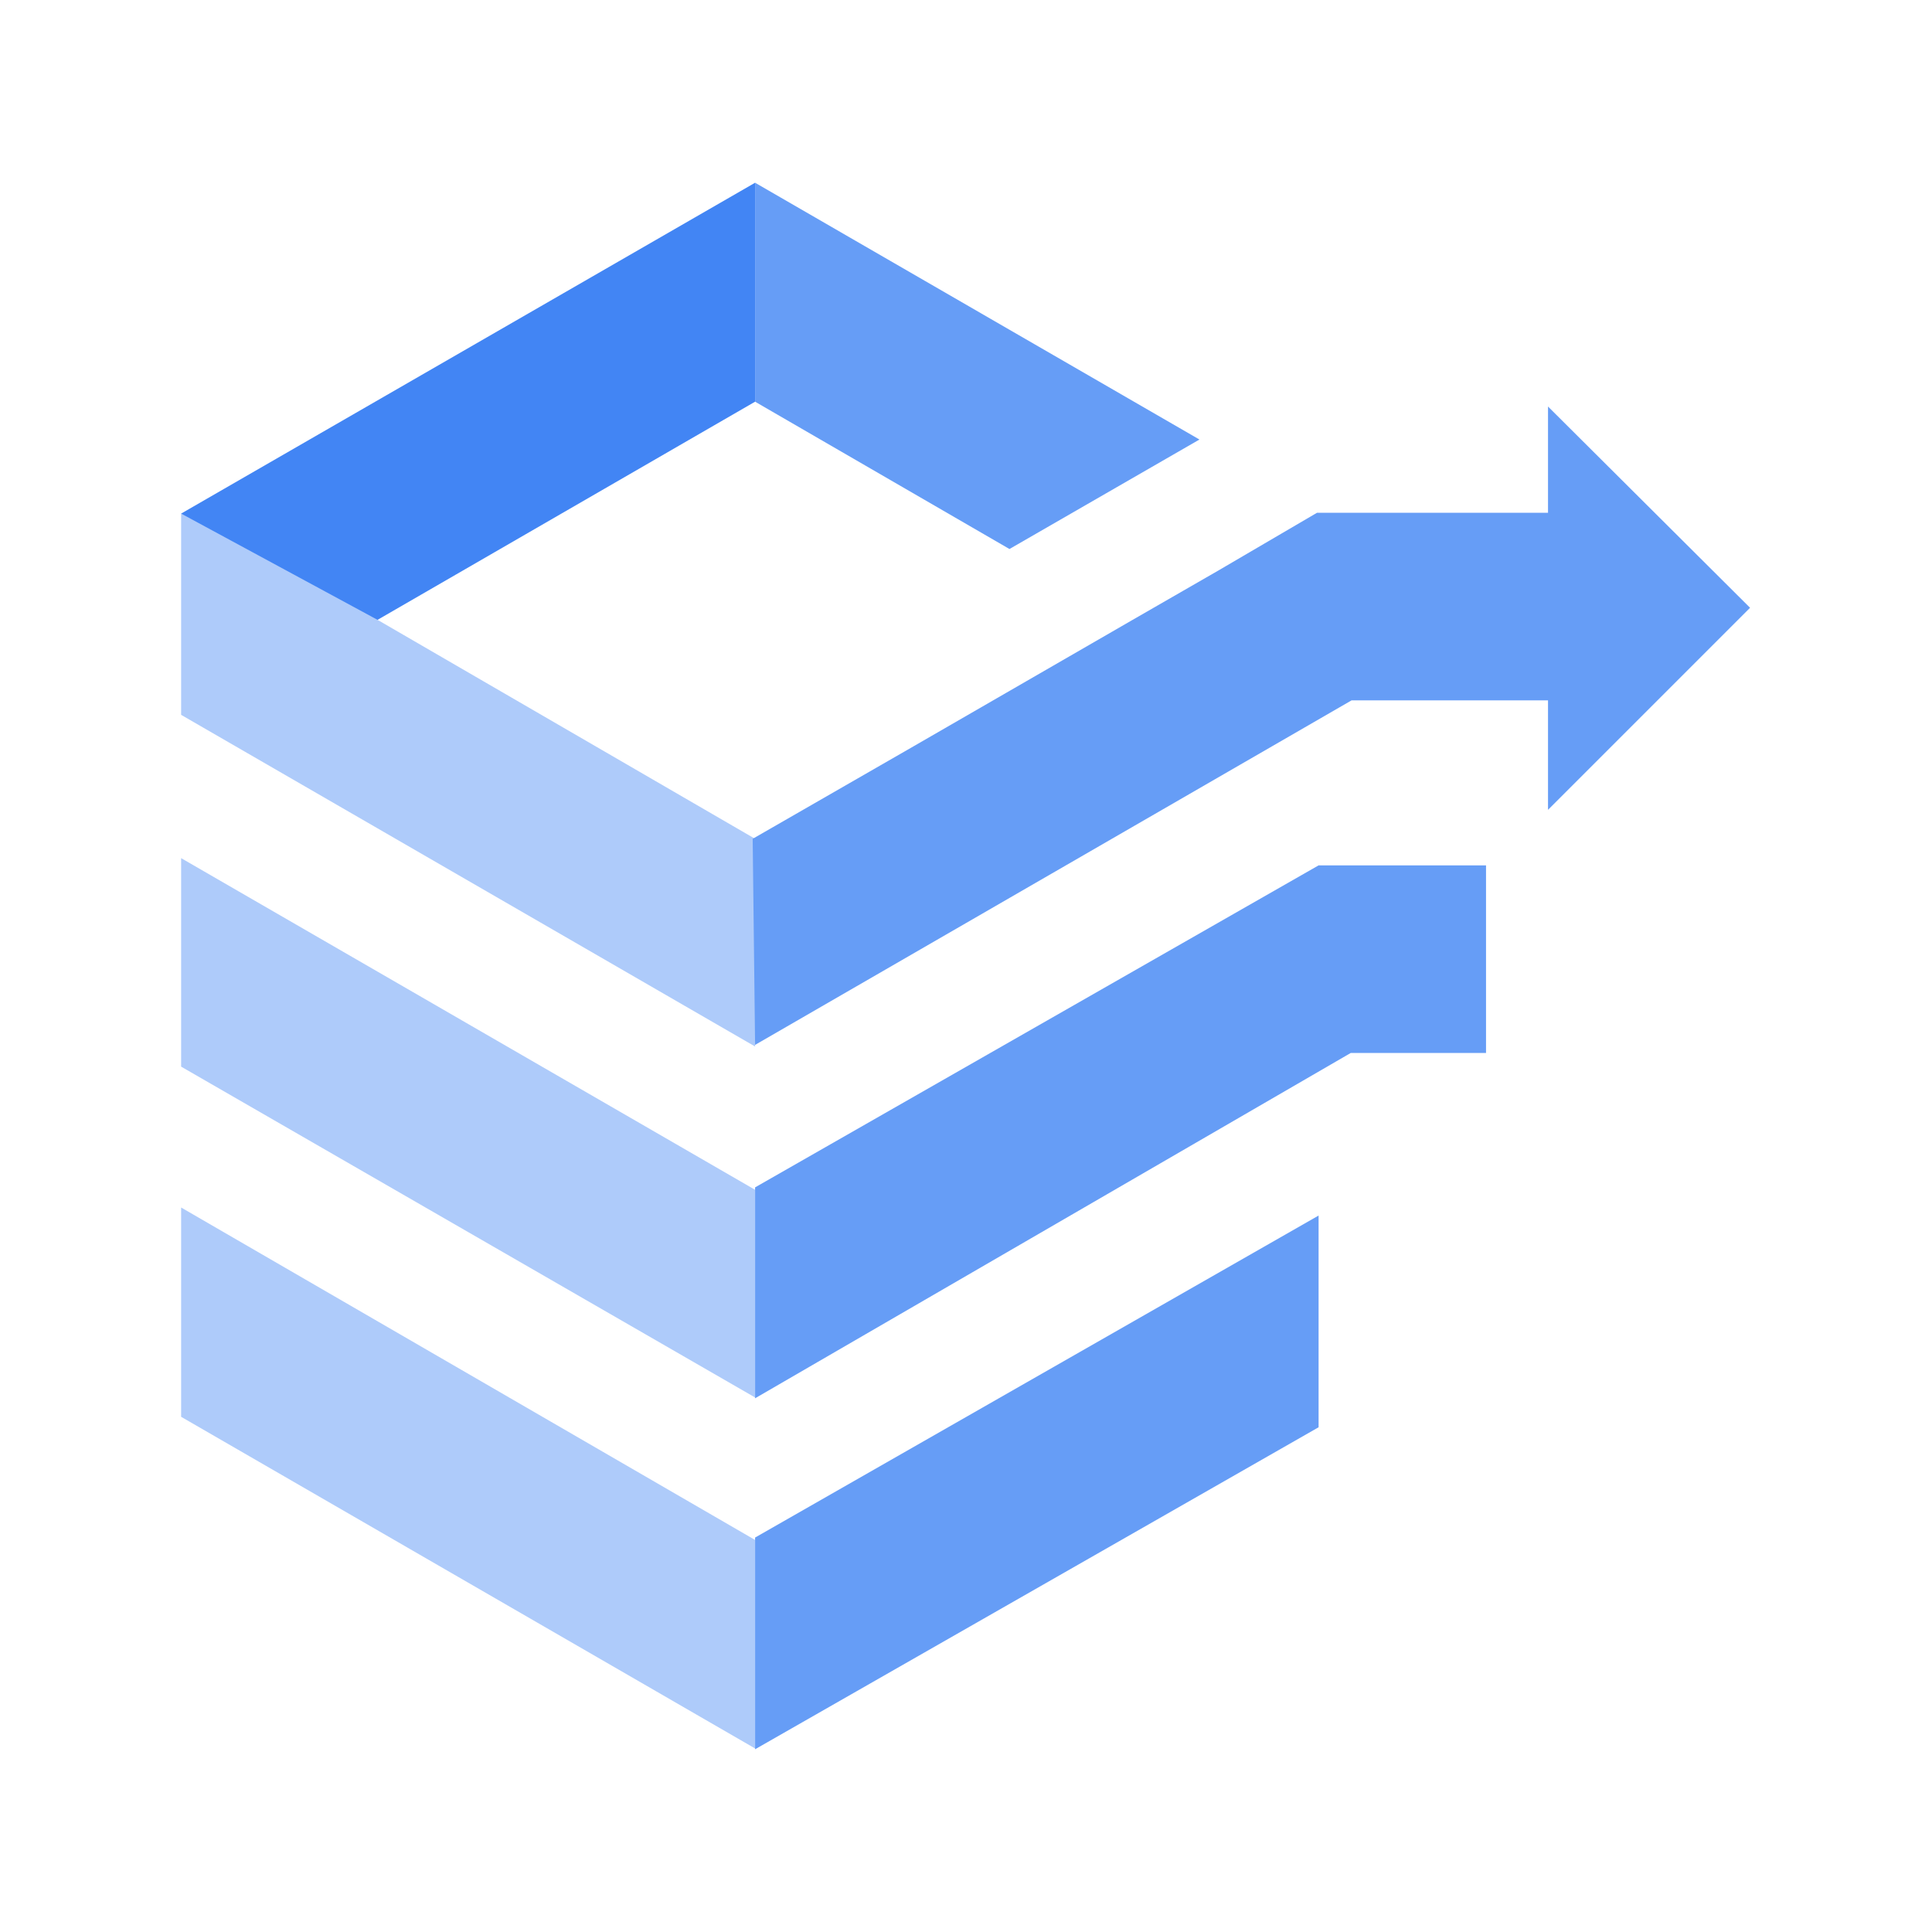
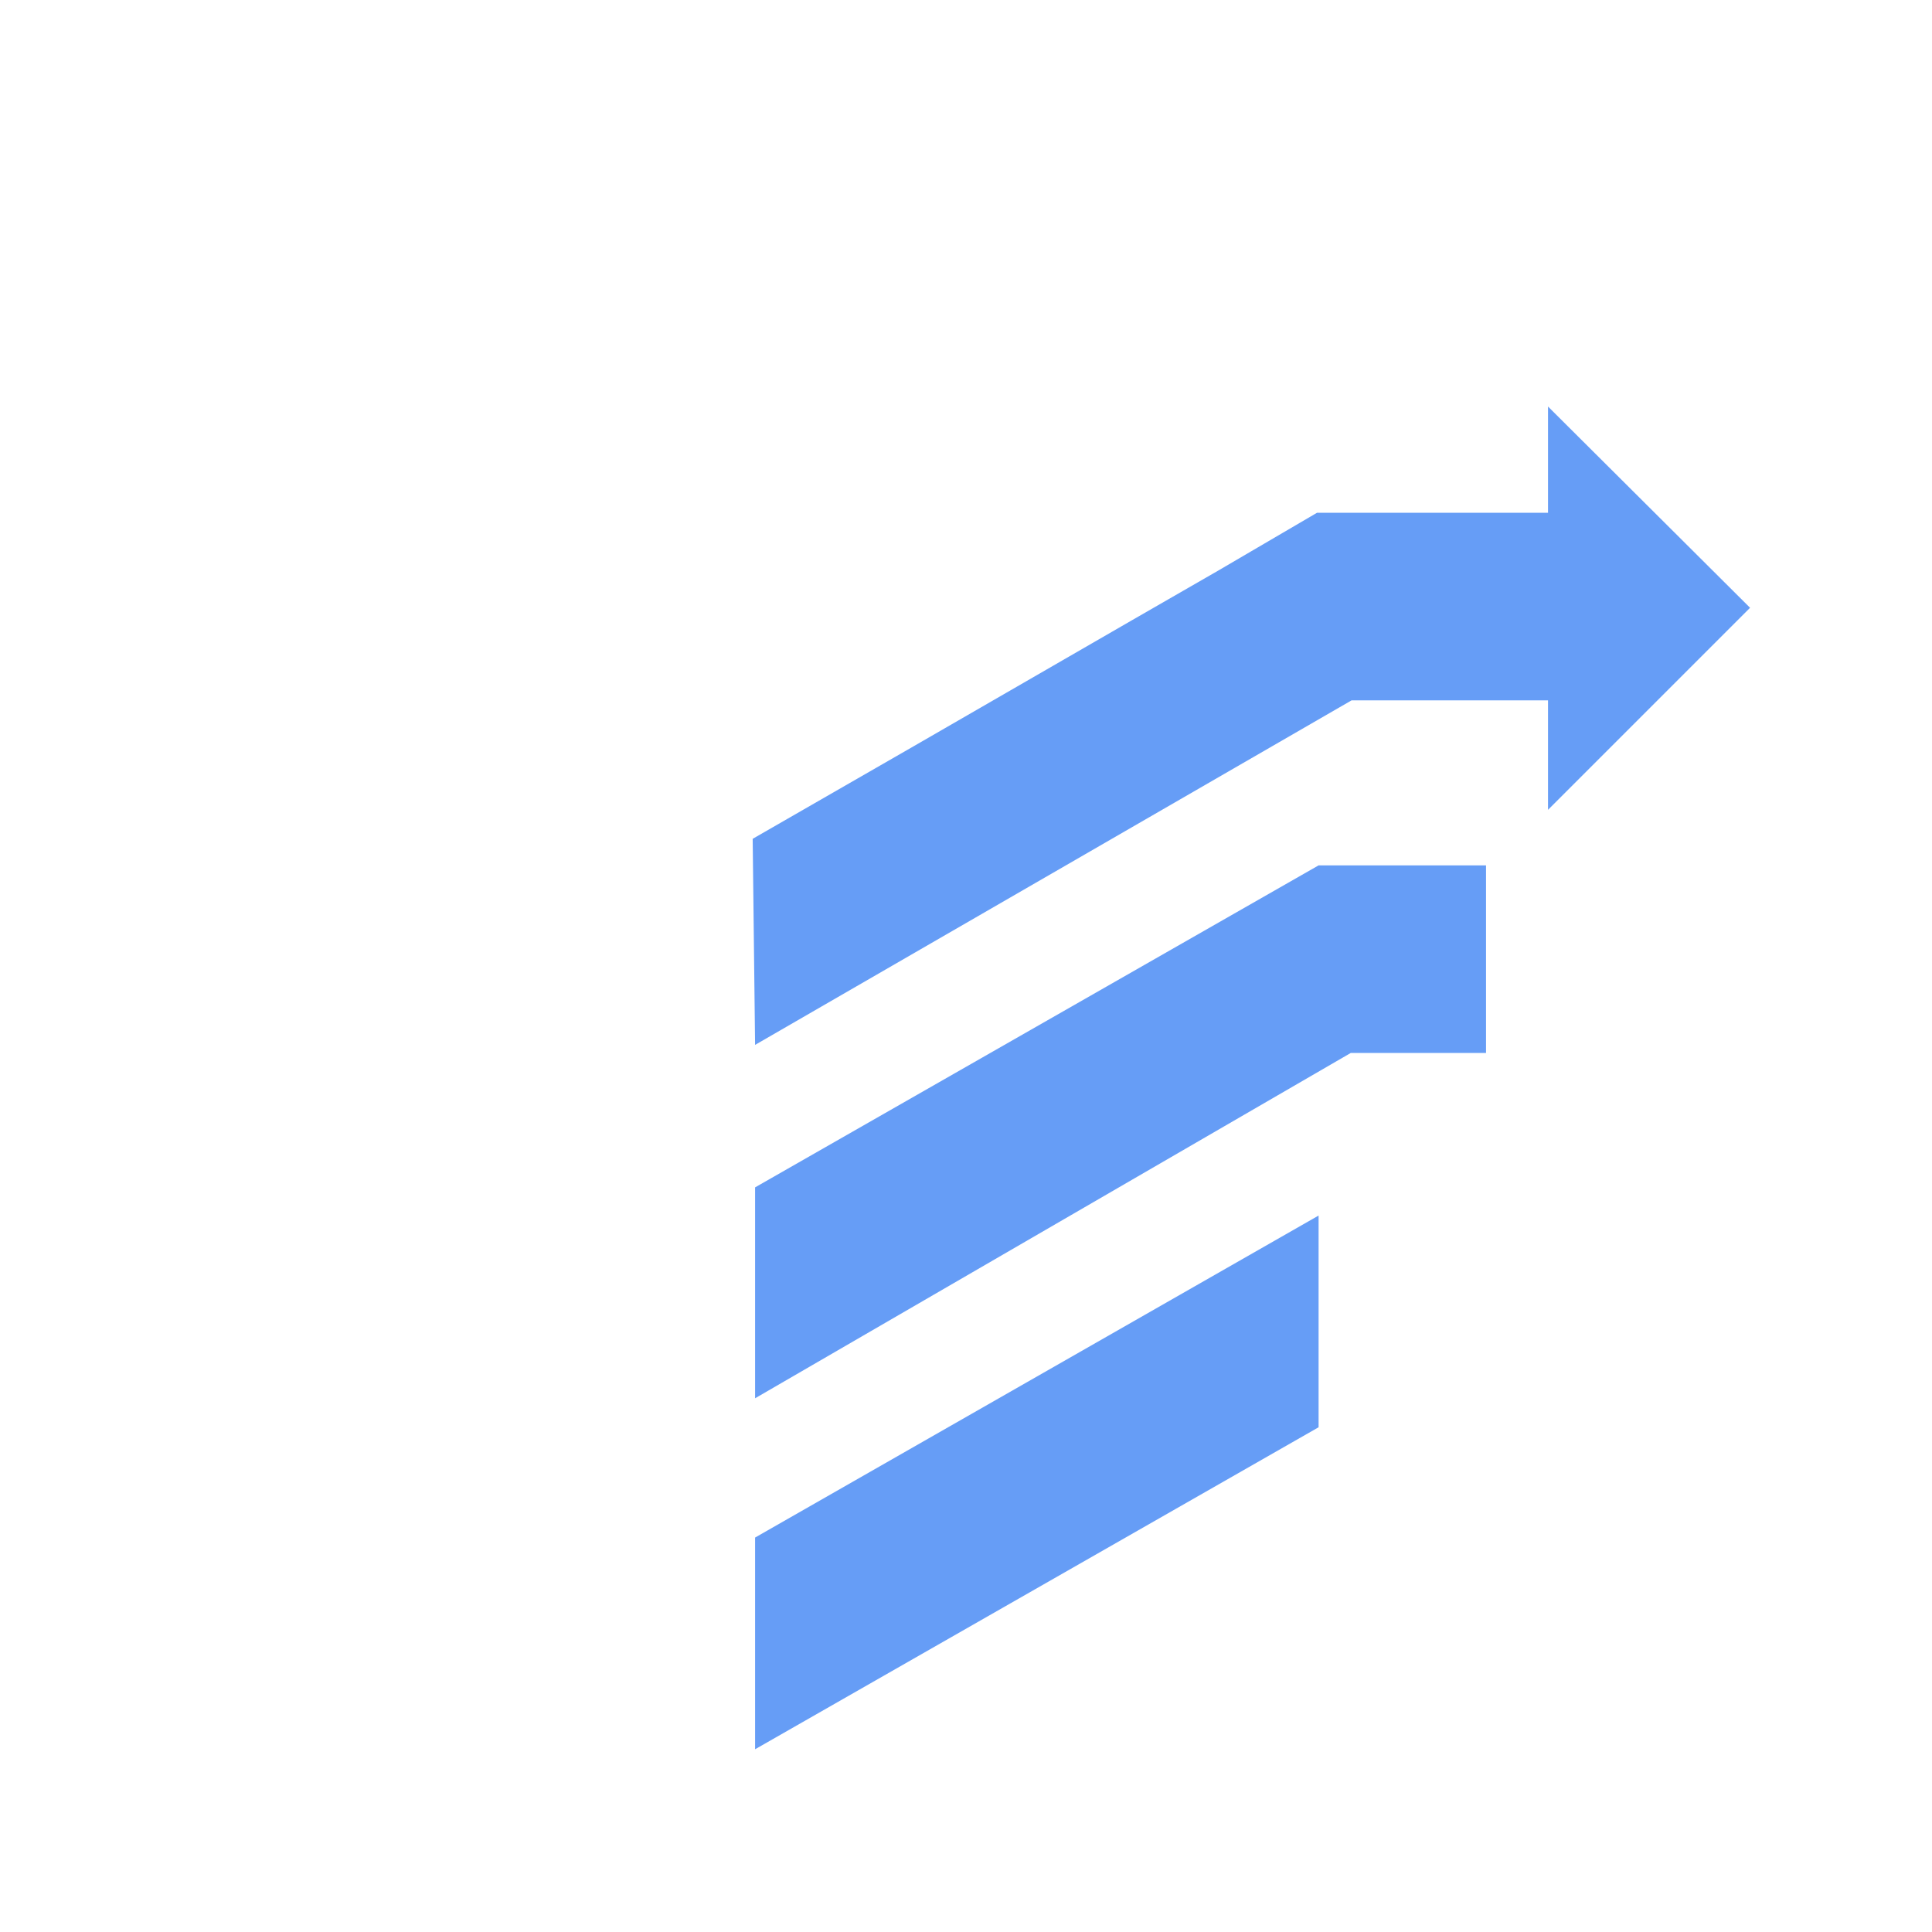
<svg xmlns="http://www.w3.org/2000/svg" width="24px" height="24px" viewBox="0 0 24 24" id="Artwork">
-   <polygon points="4.69 7.7 9.38 4.99 9.38 2.27 2.25 6.38 2.64 6.86 4.26 7.74 4.69 7.7" style="fill:#4285f4" />
-   <path d="M9.38,17.36,2.25,13.25V10.66l7.13,4.12Zm0,1.77L2.25,15v2.6l7.13,4.12Zm0-8.71L4.69,7.7,2.25,6.38v2.5L9.38,13" style="fill:#aecbfa;fill-rule:evenodd" />
  <path d="M9.38,21.73l7-4V15.1l-7,4m0-4.35,7-4h2.08v2.33H16.78l-7.4,4.29Zm0-1.77L16.79,8.7h2.44v1.36l2.51-2.51-2.51-2.5V6.37H16.36l-1.23.72-1.06.61L11.35,9.27l-2,1.15Z" style="fill:#669df6;fill-rule:evenodd" />
-   <polygon points="9.38 4.99 12.54 6.82 14.9 5.46 9.38 2.27 9.38 4.99" style="fill:#669df6;fill-rule:evenodd" />
</svg>